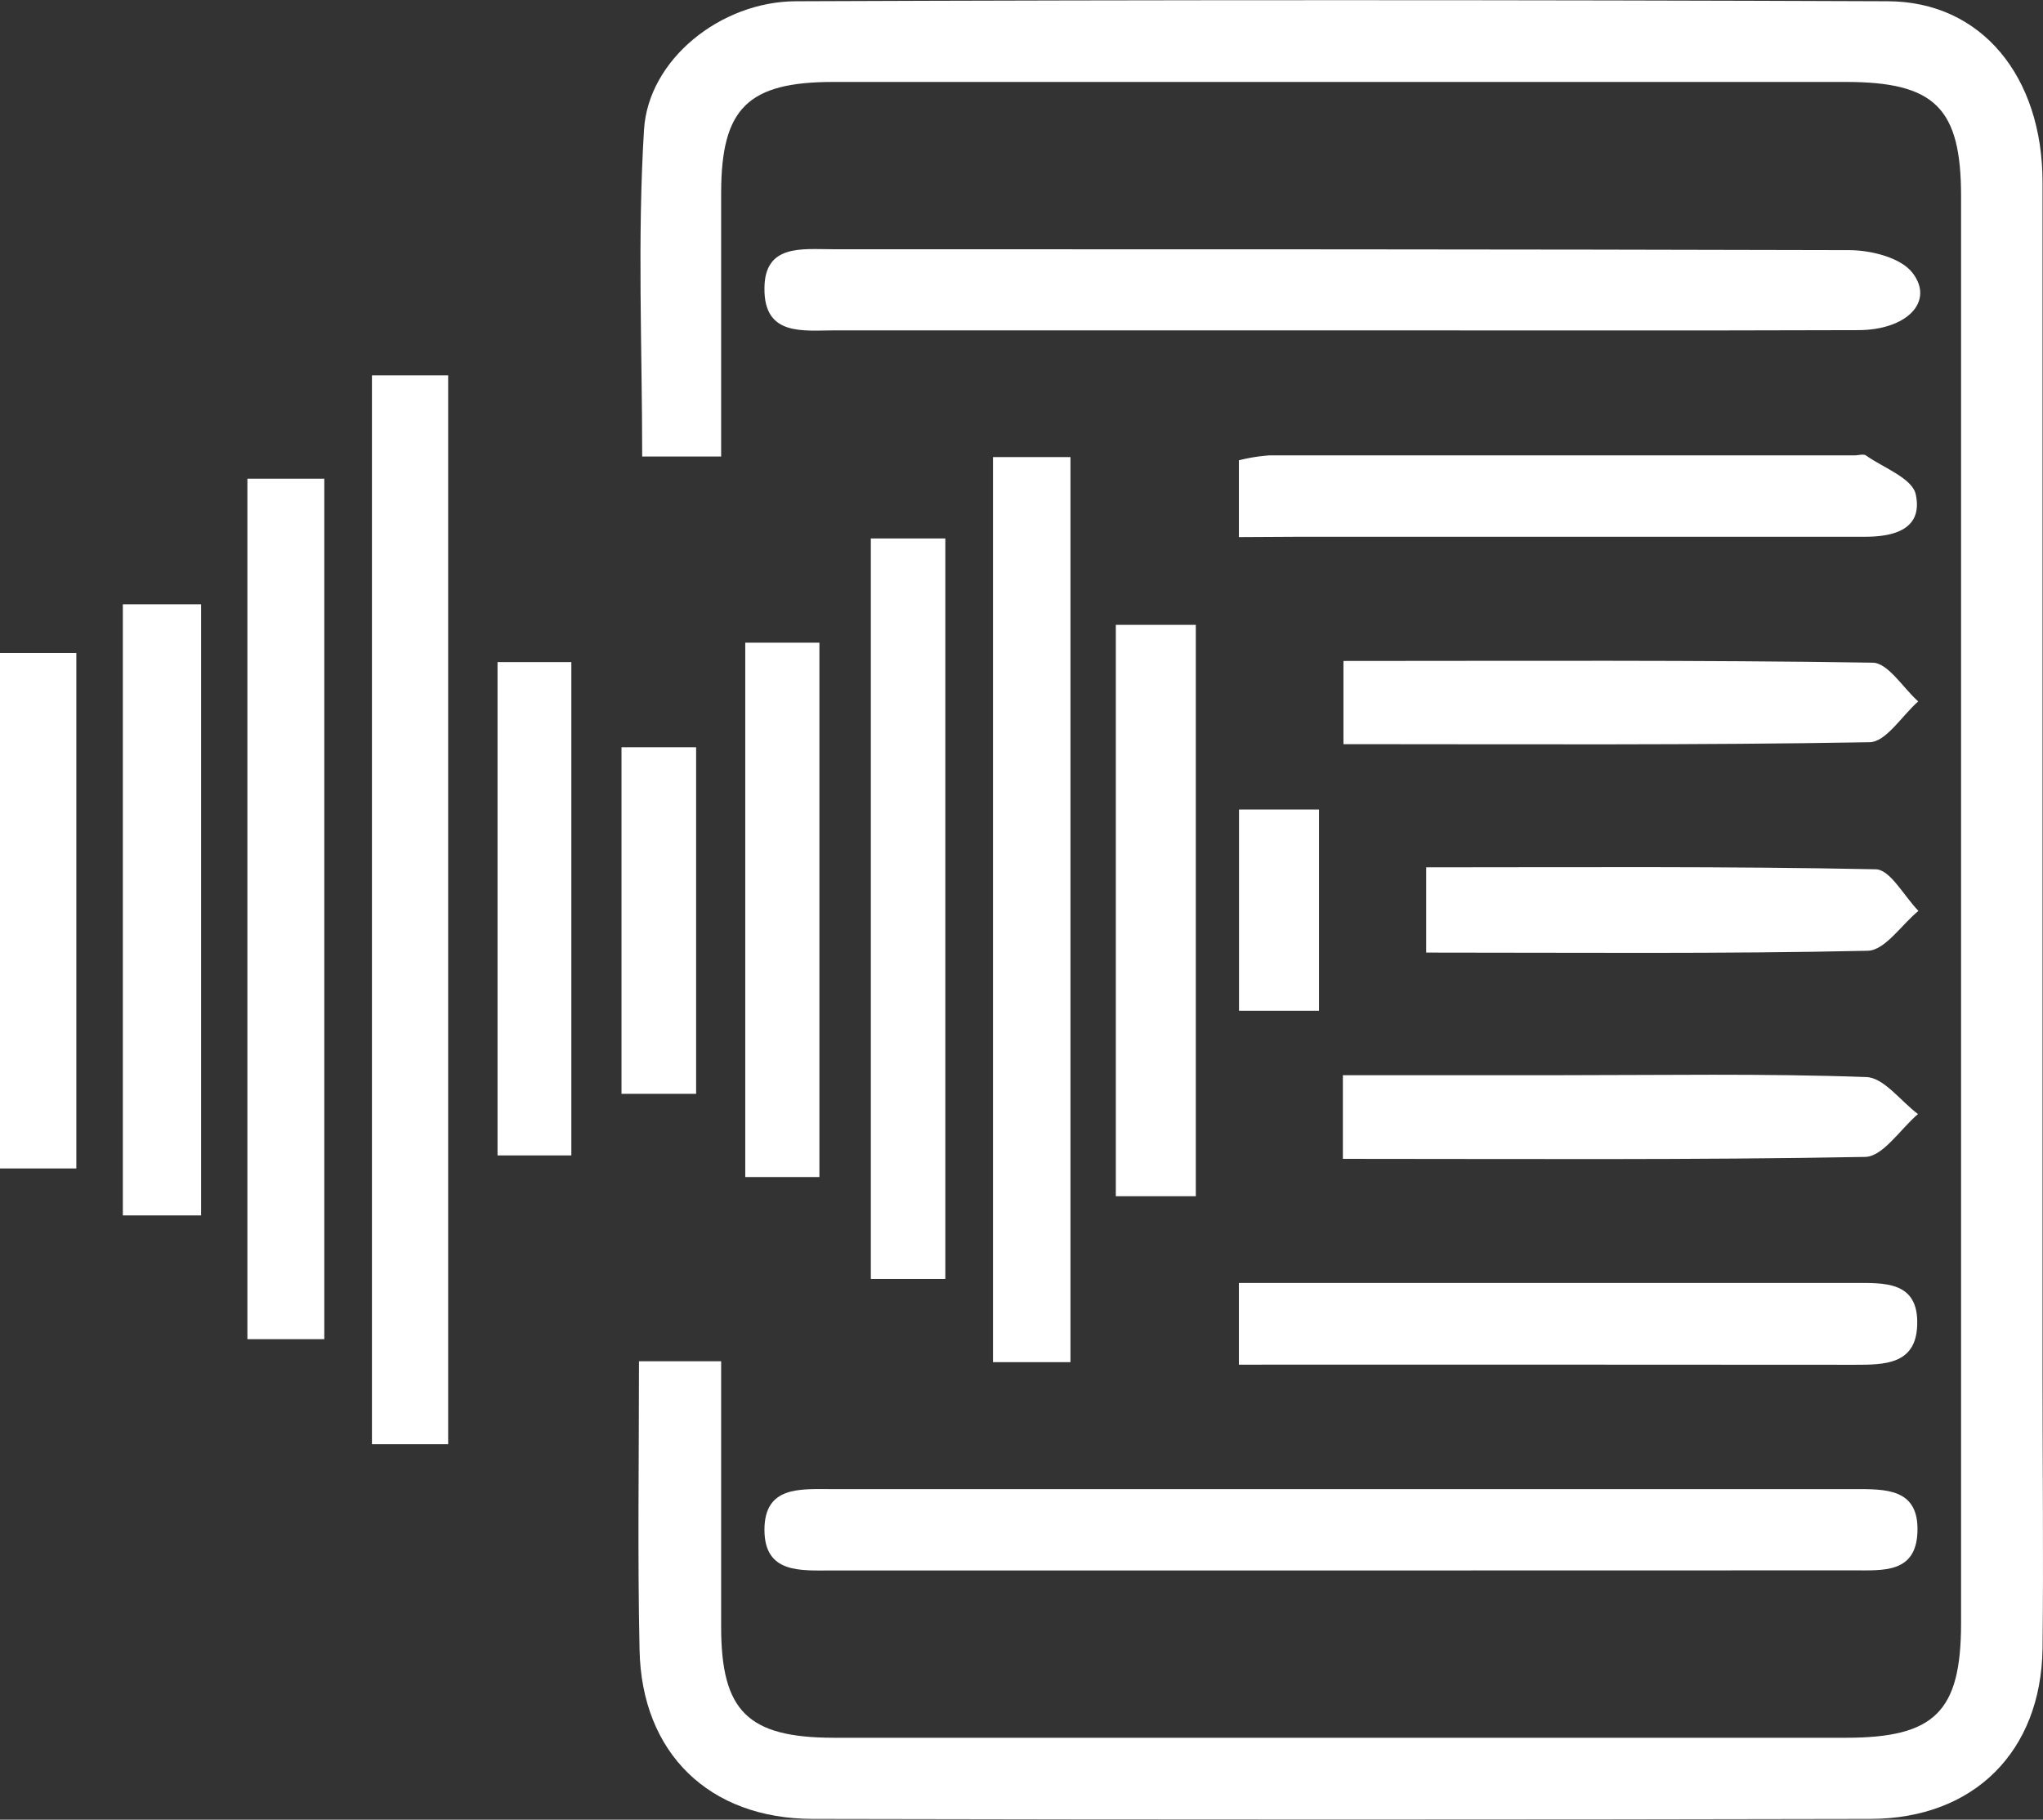
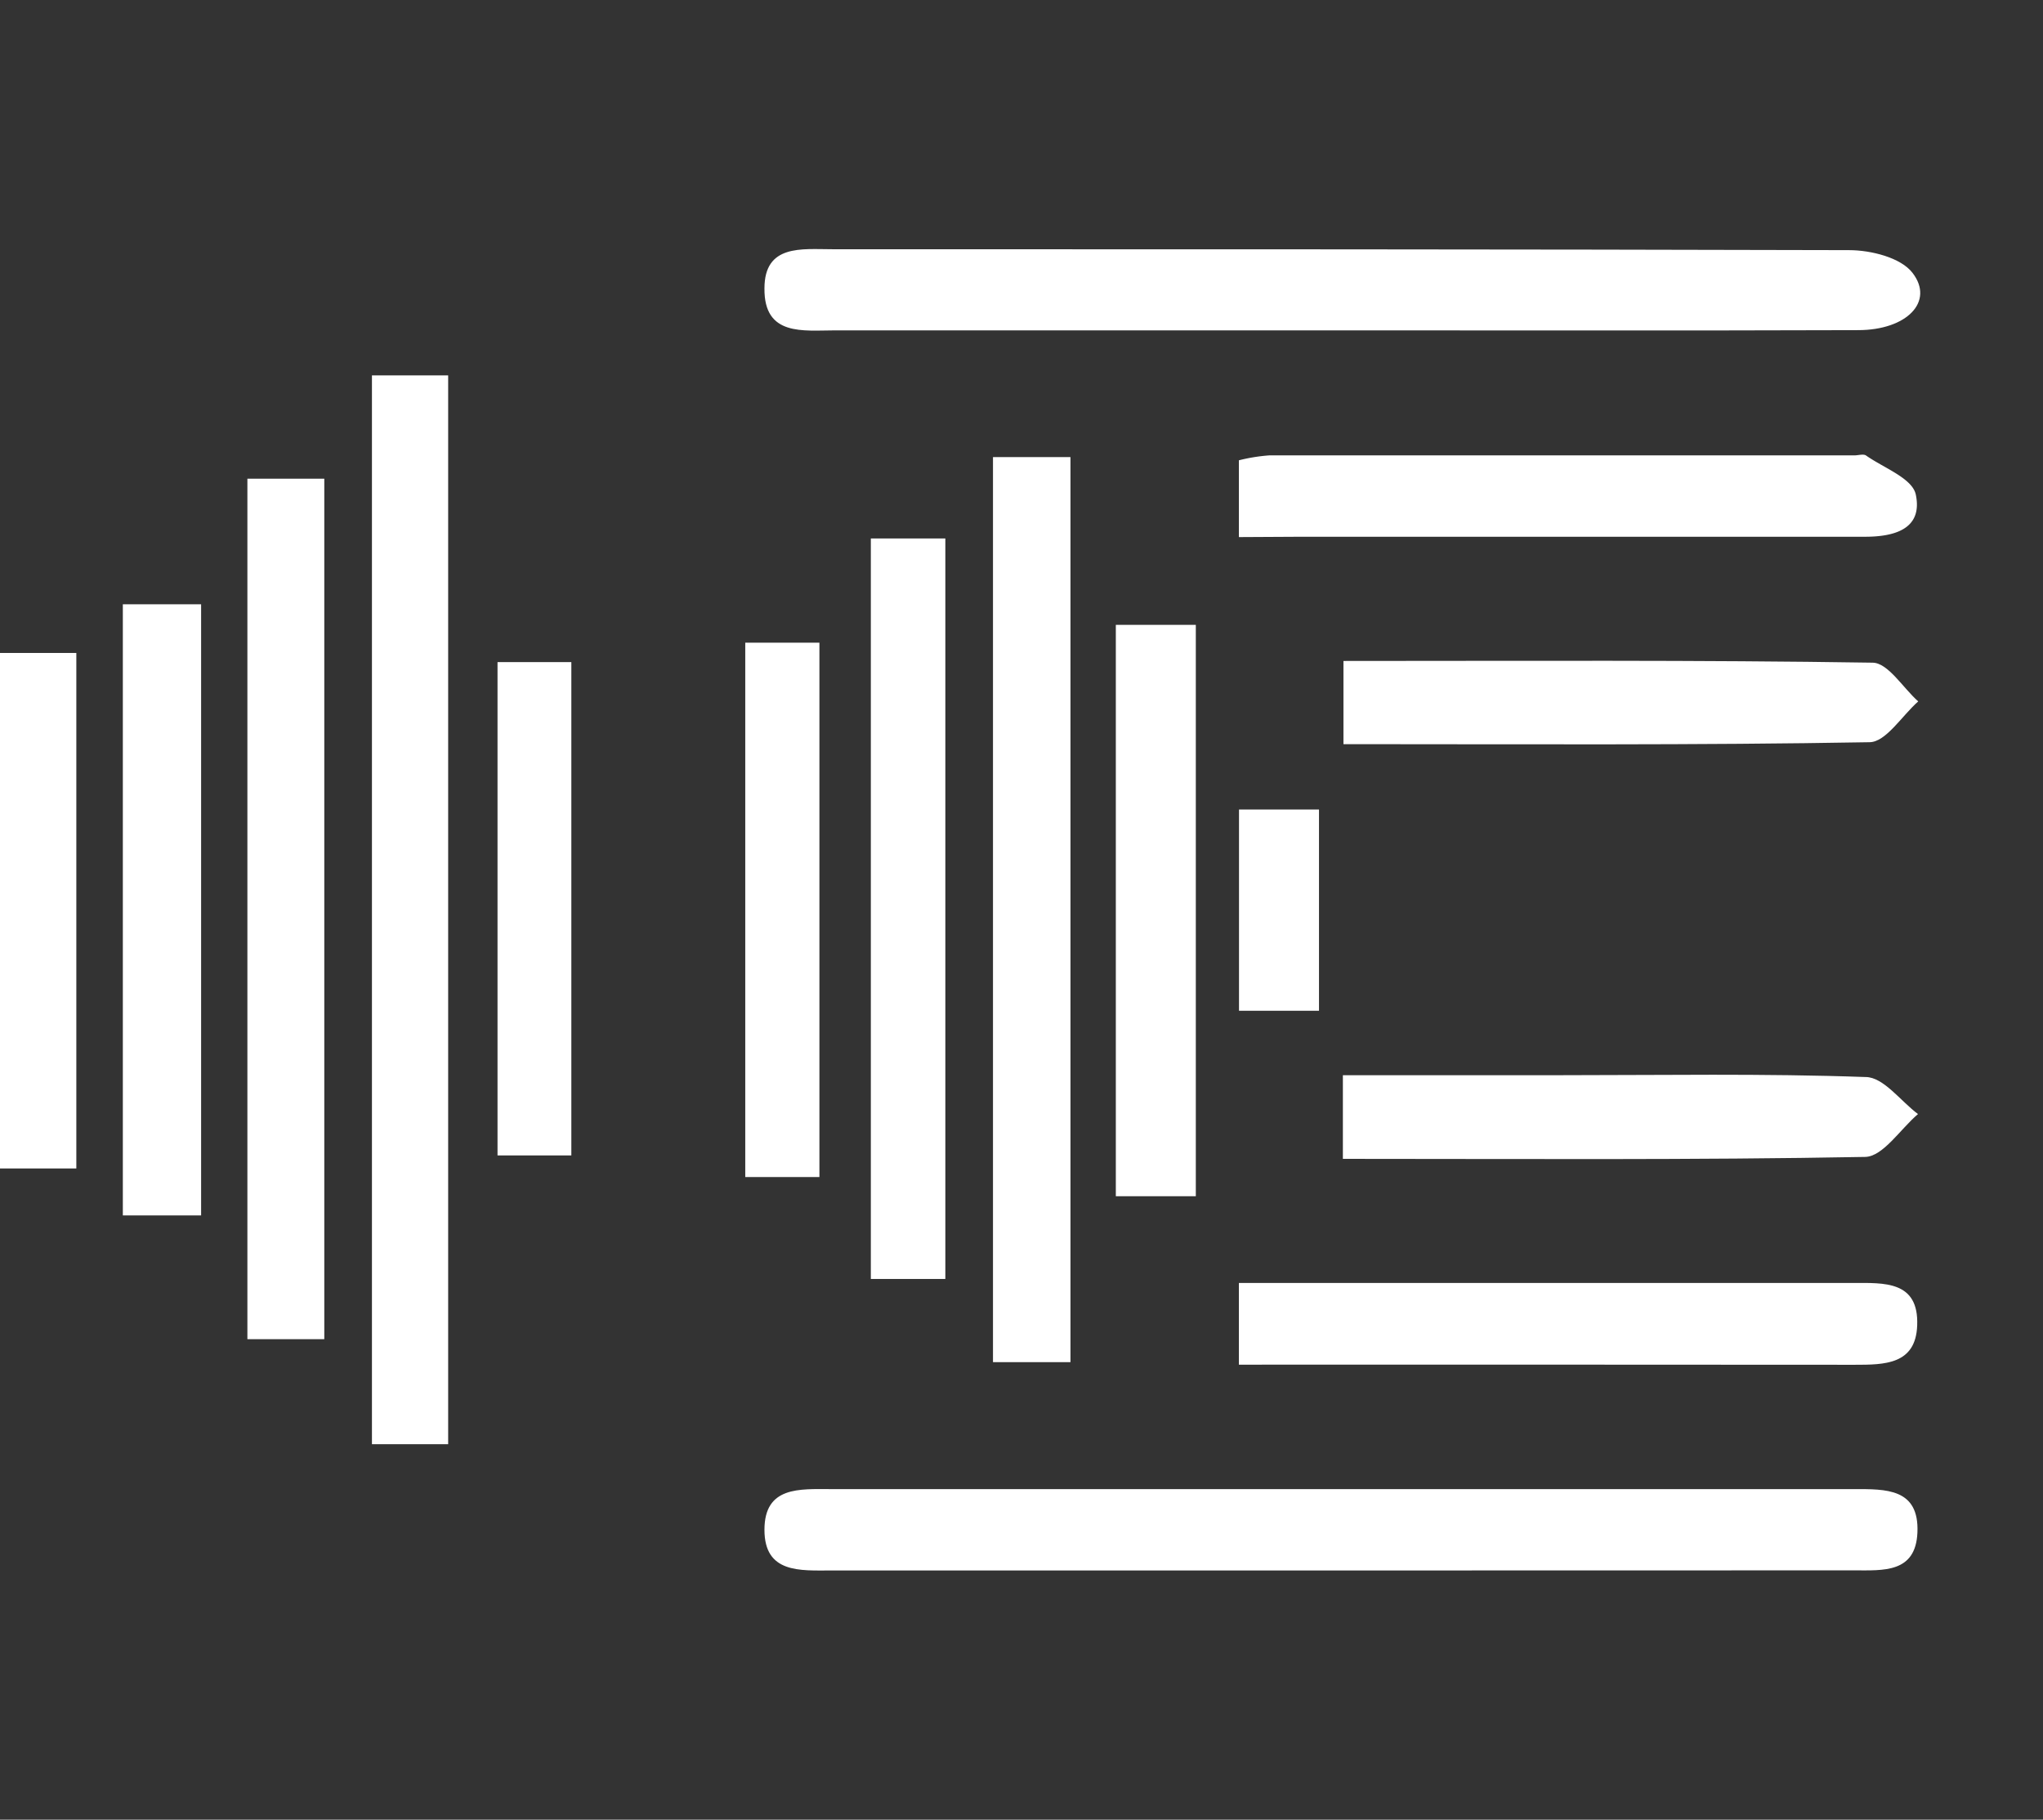
<svg xmlns="http://www.w3.org/2000/svg" viewBox="0 0 178.79 159.24">
  <rect x="0" y="0" width="178.79" height="159.24" fill="#333333" stroke="none" />
  <defs>
    <style>.cls-1{fill:#ffffff;}</style>
  </defs>
  <g id="katman_2" data-name="katman 2">
    <g id="katman_1-2" data-name="katman 1">
-       <path class="cls-1" d="M55.92,119.12h7.19c0,7.79,0,15.51,0,23.24,0,7.39,2.33,9.7,9.86,9.71q44.28,0,88.56,0c7.8,0,10.08-2.29,10.09-10V17.17c0-7.73-2.29-10-10.11-10q-44.27,0-88.55,0c-7.53,0-9.84,2.3-9.85,9.7,0,7.6,0,15.2,0,23.08H56.2c0-9.51-.43-19.09.16-28.6C56.74,5.19,63.09.13,69.65.11q47.76-.19,95.52,0c8.26,0,13.57,6.62,13.58,15.81q0,52.25,0,104.48c0,8,.09,15.92,0,23.87-.13,9-6,14.89-15.07,14.9q-46.26.1-92.53,0c-9.11,0-15-5.78-15.18-14.79C55.79,136.15,55.92,127.88,55.92,119.12Z" />
      <path class="cls-1" d="M117.35,28.91q-22.12,0-44.26,0c-2.79,0-6.23.54-6.19-3.67,0-3.88,3.27-3.43,5.92-3.43,29.67,0,59.34,0,89,.08,1.91,0,4.54.65,5.56,2,1.92,2.5-.5,5-4.78,5C147.52,28.94,132.44,28.91,117.35,28.91Z" />
      <path class="cls-1" d="M117,137.43q-22.14,0-44.26,0c-2.71,0-5.84.27-5.84-3.56s3.1-3.56,5.83-3.56q44.76,0,89.51,0c2.77,0,5.73-.09,5.56,3.8-.15,3.56-3,3.31-5.55,3.31Z" />
      <path class="cls-1" d="M32.55,32.85h6.67v93.53H32.55Z" />
      <path class="cls-1" d="M86.9,40h6.78v79.2H86.9Z" />
      <path class="cls-1" d="M21.65,41.89h6.73v75.3H21.65Z" />
      <path class="cls-1" d="M76.21,47.12h6.52v64.8H76.21Z" />
      <path class="cls-1" d="M108.42,47V40.28a15.4,15.4,0,0,1,2.66-.43q25.61,0,51.21,0c.33,0,.76-.14,1,0,1.55,1.1,4.08,2,4.37,3.44.62,3-1.87,3.69-4.49,3.68q-24.61,0-49.23,0Z" />
      <path class="cls-1" d="M108.42,119.42v-7.15h53.73c2.72,0,5.78-.21,5.63,3.71-.12,3.44-2.87,3.45-5.48,3.45C144.43,119.41,126.57,119.42,108.42,119.42Z" />
      <path class="cls-1" d="M104.65,54.68v50h-7v-50Z" />
      <path class="cls-1" d="M117.52,101.41V94.09h18.94c8.94,0,17.89-.16,26.81.16,1.56,0,3.06,2.11,4.58,3.24-1.54,1.31-3.06,3.72-4.62,3.75C148.18,101.52,133.12,101.41,117.52,101.41Z" />
      <path class="cls-1" d="M17.6,52.88v53.48H10.75V52.88Z" />
      <path class="cls-1" d="M6.68,102.25H0V57.14H6.68Z" />
      <path class="cls-1" d="M117.57,65.12V57.84c15.62,0,31-.09,46.3.15,1.35,0,2.67,2.21,4,3.39-1.42,1.25-2.82,3.55-4.25,3.57C148.42,65.22,133.21,65.12,117.57,65.12Z" />
-       <path class="cls-1" d="M124.81,83.36V75.9c13.24,0,26.29-.1,39.33.17,1.27,0,2.5,2.37,3.75,3.64-1.48,1.21-2.93,3.46-4.44,3.49C150.73,83.48,138,83.36,124.81,83.36Z" />
      <path class="cls-1" d="M65.22,56.24h6.49V103H65.22Z" />
      <path class="cls-1" d="M43.54,57.94H50v43.17H43.54Z" />
-       <path class="cls-1" d="M60.92,95.72H54.39V65.39h6.53Z" />
      <path class="cls-1" d="M115.43,88.45h-7V70.84h7Z" />
    </g>
  </g>
</svg>